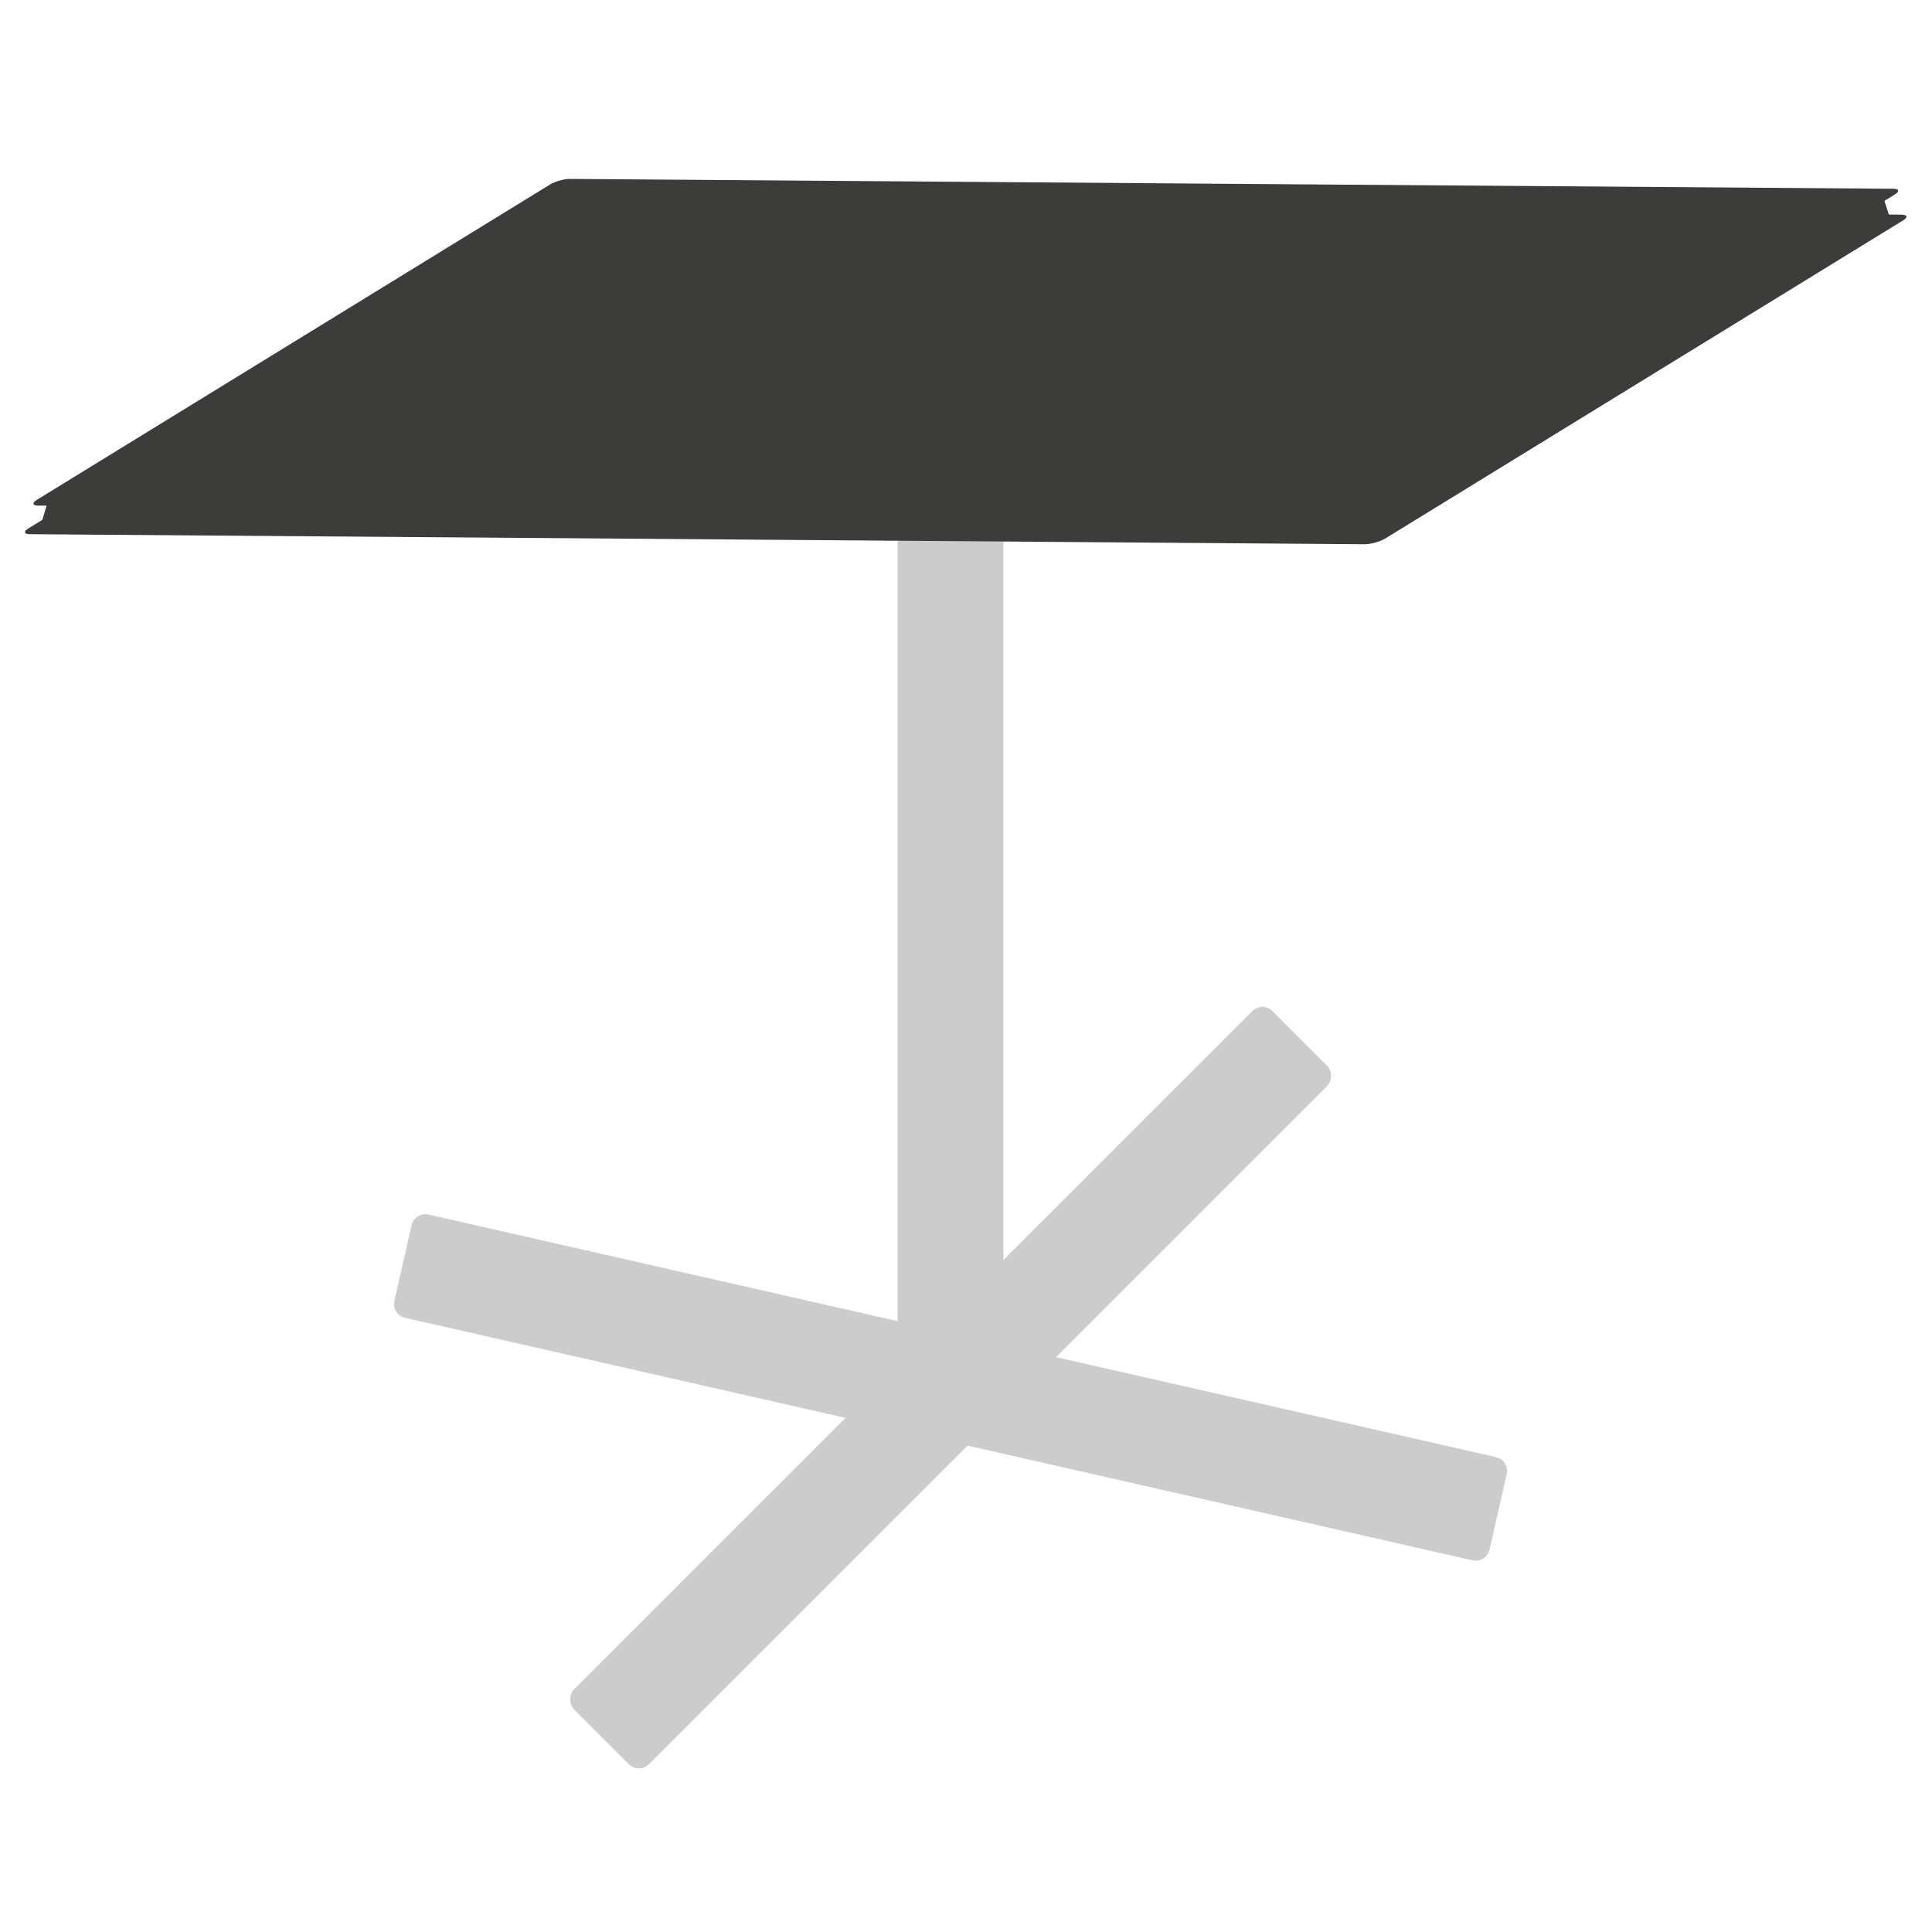
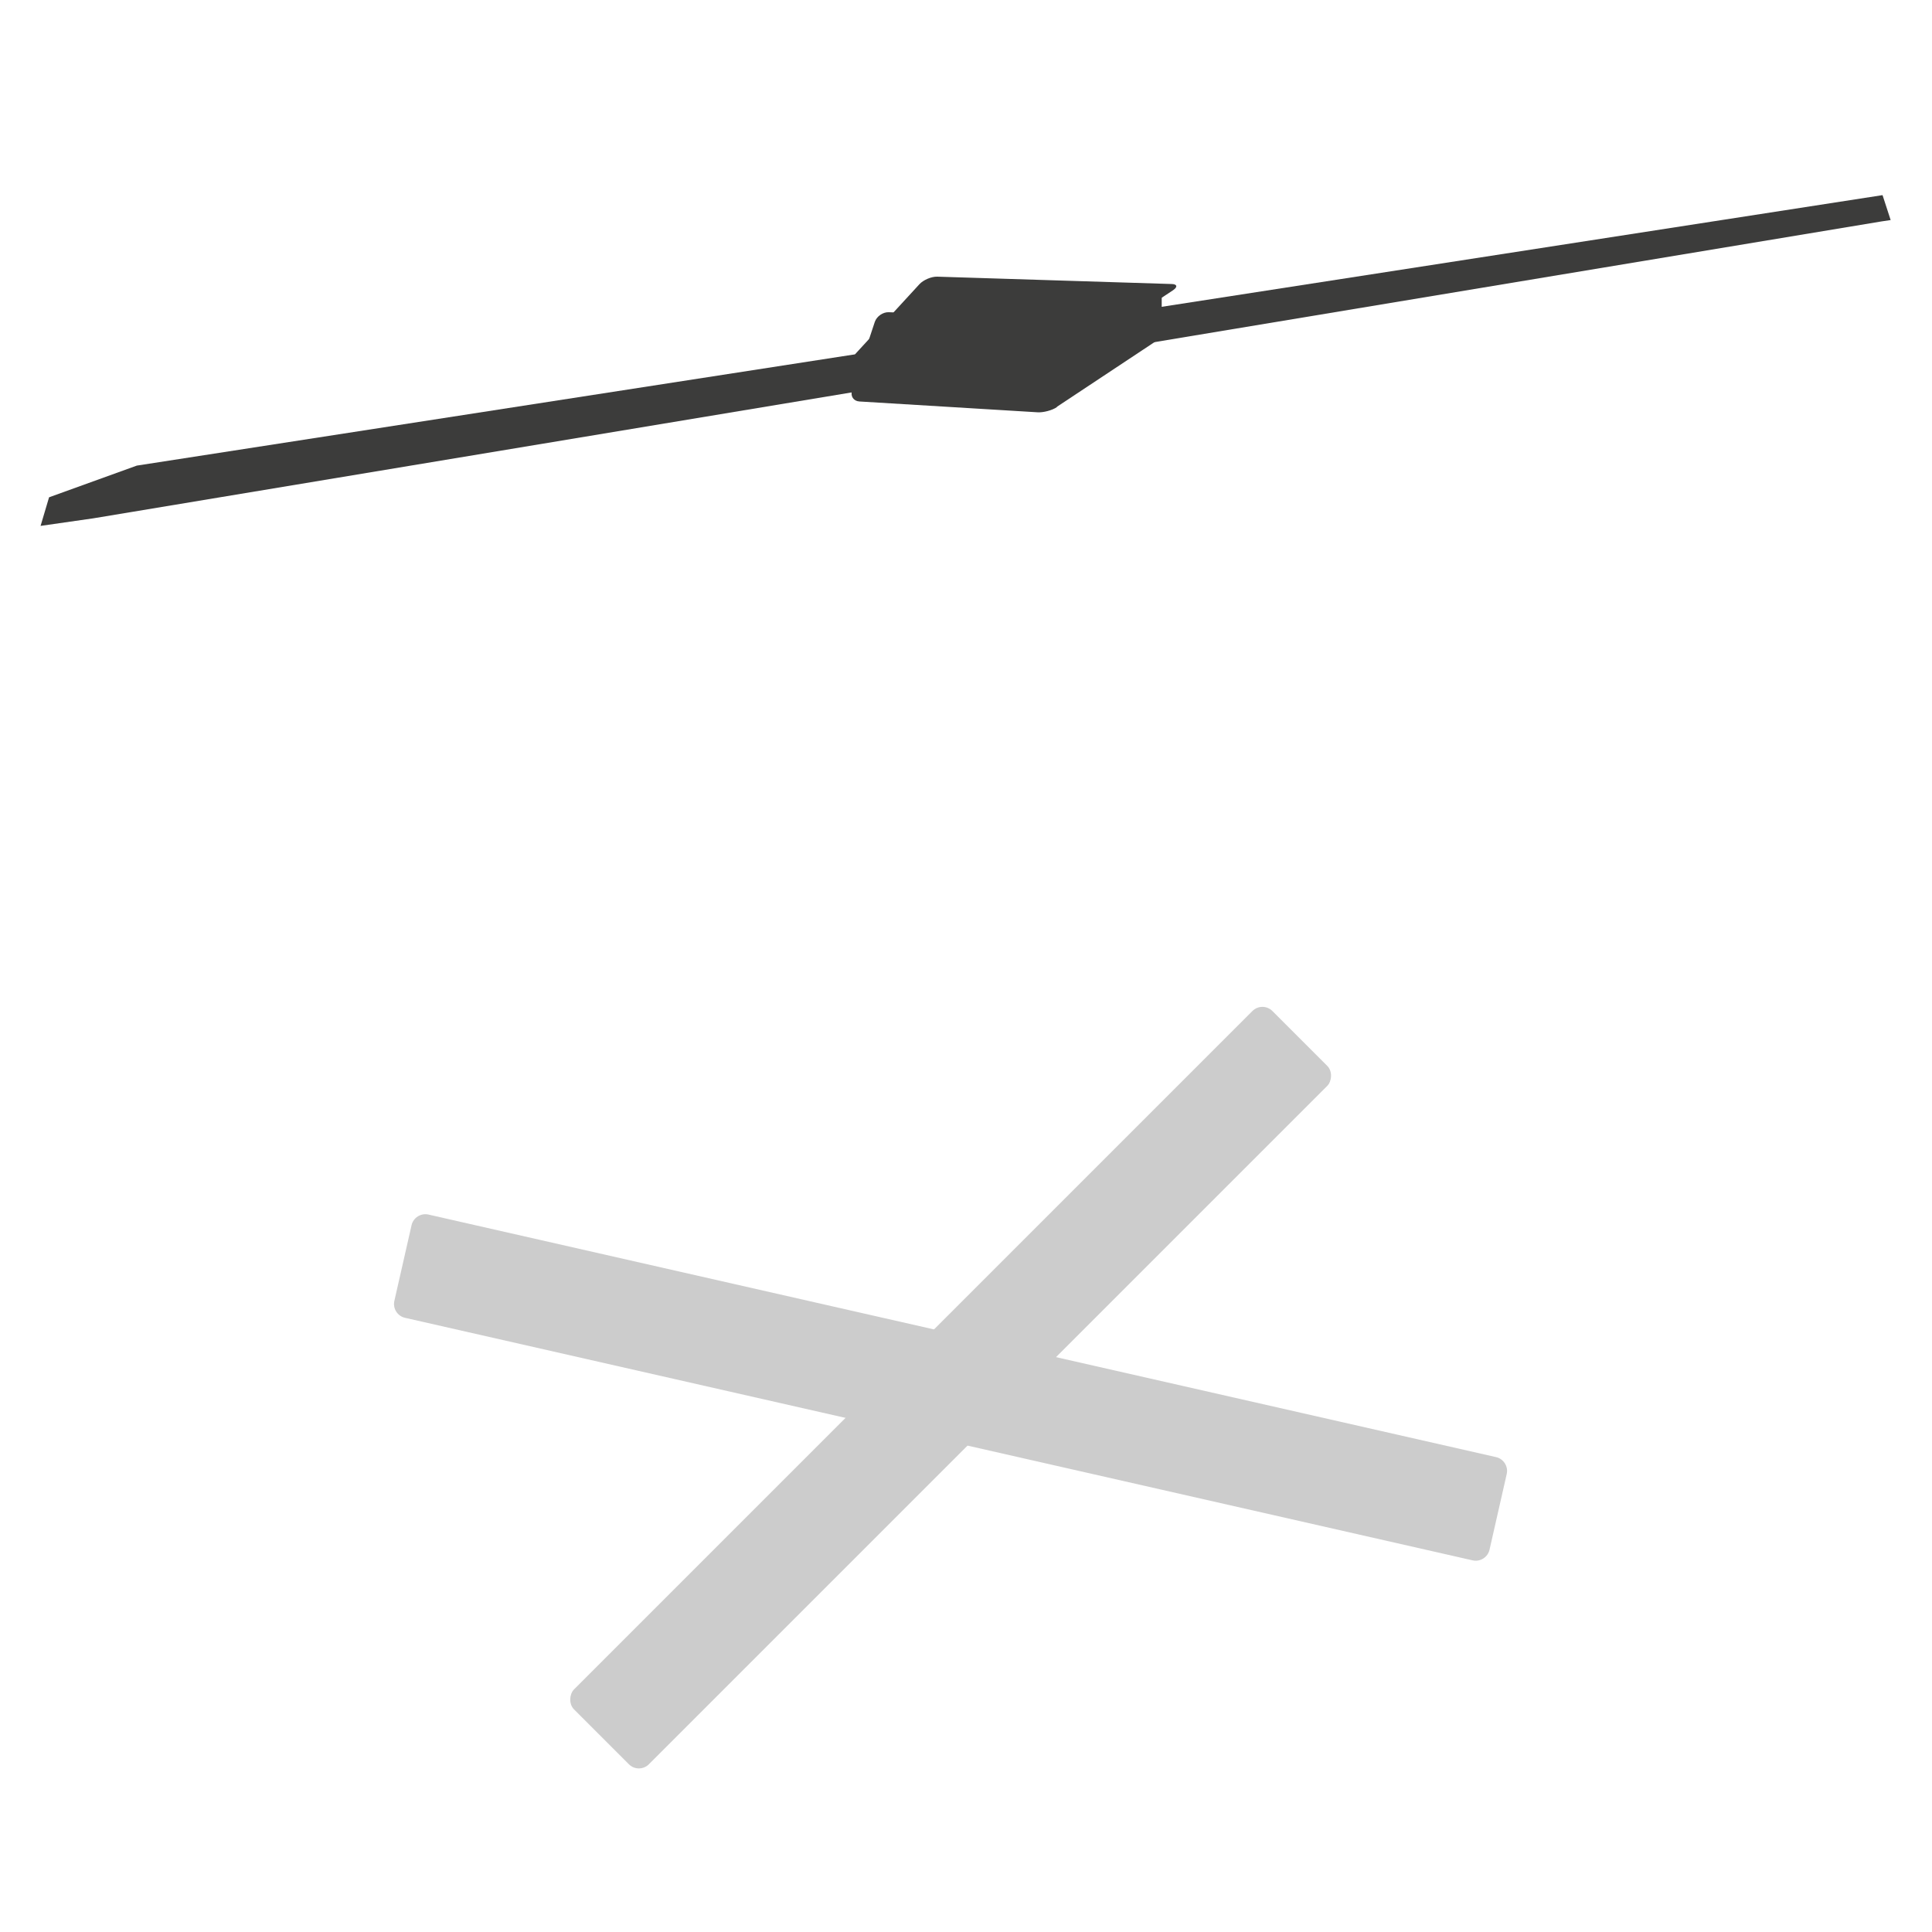
<svg xmlns="http://www.w3.org/2000/svg" id="Ebene_1" version="1.1" viewBox="0 0 1000 1000">
  <defs>
    <style>
      .st0 {
        fill: #ccc;
      }

      .st1 {
        fill: #3c3c3b;
      }
    </style>
  </defs>
-   <rect class="st0" x="464.6" y="171.6" width="54.8" height="553.6" />
  <g>
    <rect class="st0" x="464.6" y="462.6" width="54.8" height="511.2" rx="7.3" ry="7.3" transform="translate(652 -137.5) rotate(45)" />
    <path class="st0" d="M471.9,427.6h40.2c4,0,7.3,3.3,7.3,7.3v566.7c0,4-3.3,7.3-7.3,7.3h-40.2c-4,0-7.3-3.3-7.3-7.3V434.9c0-4,3.3-7.3,7.3-7.3Z" transform="translate(1301.4 397.5) rotate(102.8)" />
  </g>
  <path class="st1" d="M547.1,210.7c-2.5,1.7-7.1,2.9-10.1,2.7l-92.2-5.6c-3-.2-4.7-2.7-3.8-5.6l11.8-35.6c1-2.9,4.2-5.1,7.2-5l146.3,5.8c3,.1,3.4,1.6.9,3.3l-60.2,39.9Z" />
  <path class="st1" d="M547.1,190.2c-2.5,1.7-7.1,2.9-10.1,2.7l-92.2-5.6c-3-.2-3.8-2.2-1.8-4.4l32.9-35.8c2-2.2,6.2-4,9.2-3.9l121.2,3.8c3,0,3.4,1.5.9,3.2l-60.2,39.9Z" />
  <polygon class="st1" points="449.9 183.2 449.9 203.9 519.3 205 601.3 171.5 601.3 150.7 495.4 158.2 449.9 183.2" />
-   <path class="st1" d="M15.5,276.5c-3.1,0-3.5-1.4-.8-3L282.8,108.8c2.7-1.6,7.4-2.9,10.5-2.9l690.9,5.2c3.1,0,3.5,1.4.8,3l-268.1,164.7c-2.7,1.6-7.4,2.9-10.5,2.9l-690.9-5.2Z" />
-   <path class="st1" d="M19.9,261.7c-3.1,0-3.5-1.4-.8-3L284.7,95.5c2.7-1.6,7.4-3,10.5-2.9l684.7,5.1c3.1,0,3.5,1.4.8,3l-265.6,163.2c-2.7,1.6-7.4,3-10.5,2.9l-684.7-5.1Z" />
  <polygon class="st1" points="21 272.2 25.4 257.4 70.8 241 974.4 101 978.6 113.9 973.9 114.6 48.2 268.3 21 272.2" />
</svg>